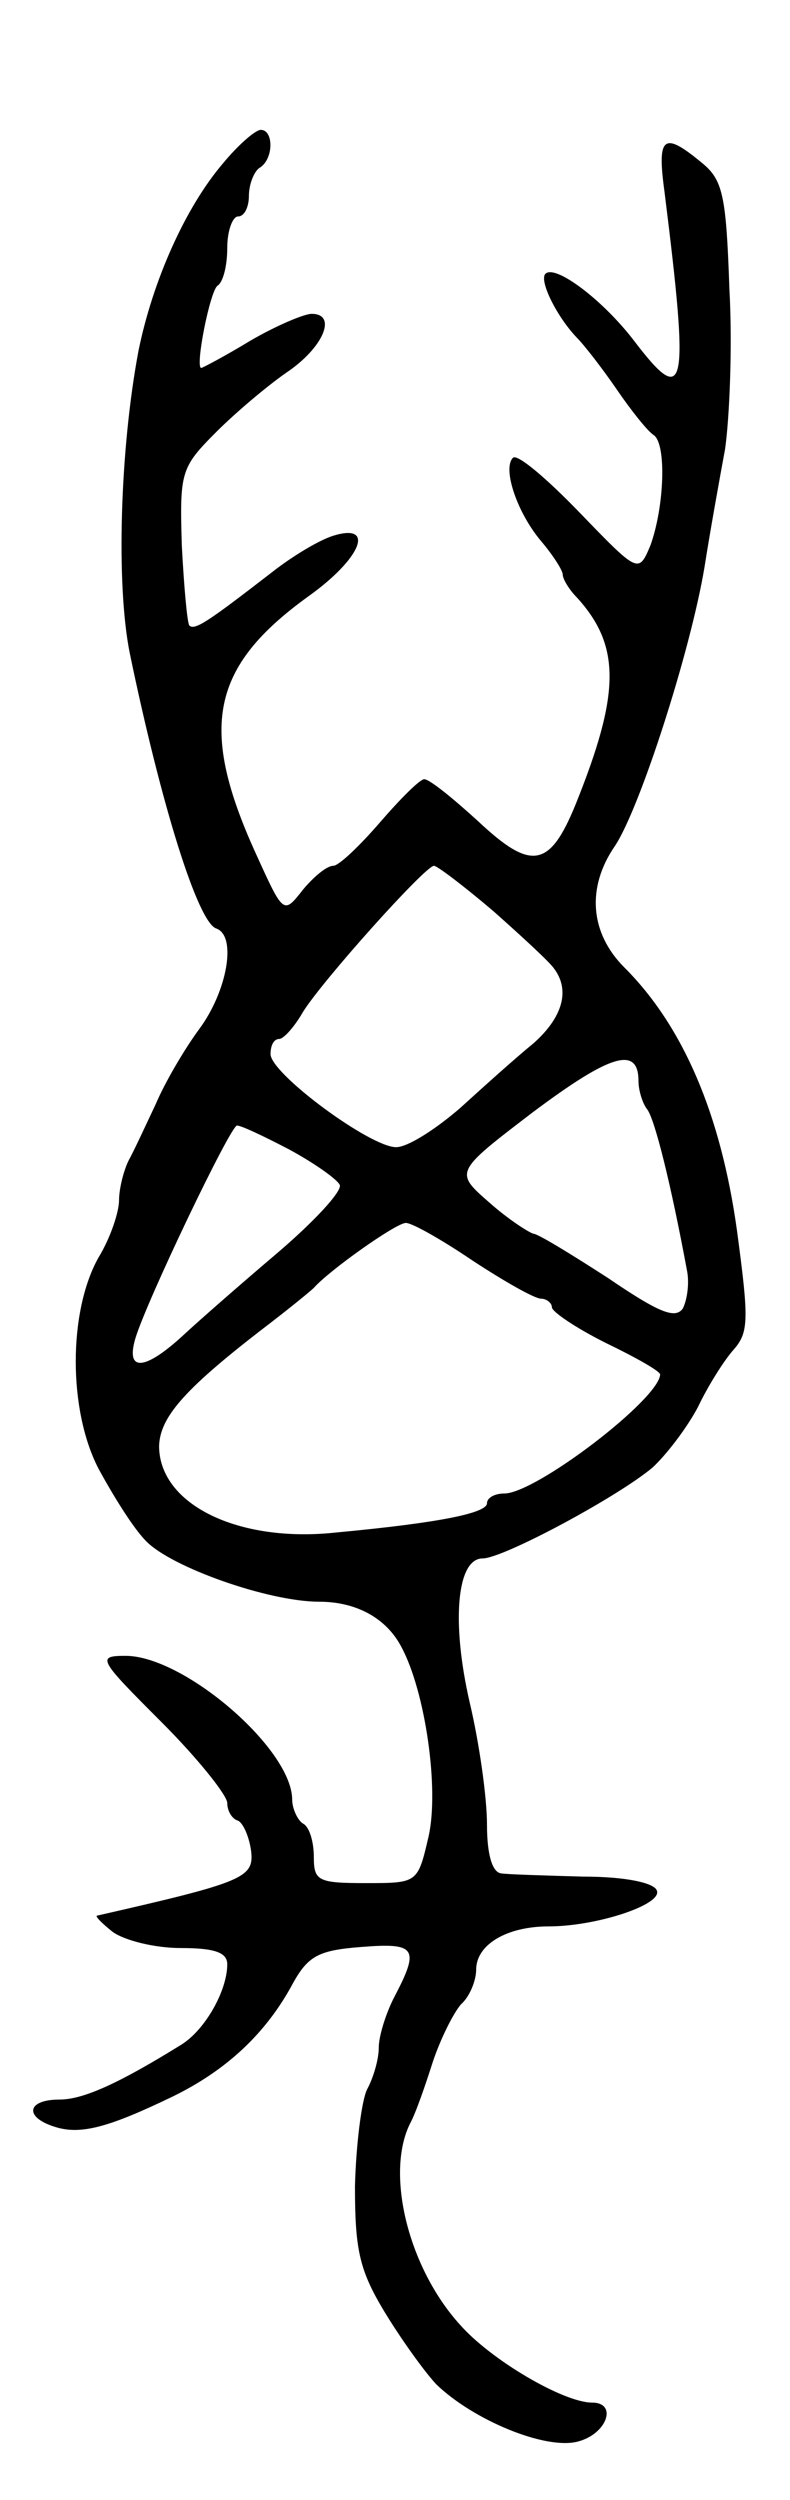
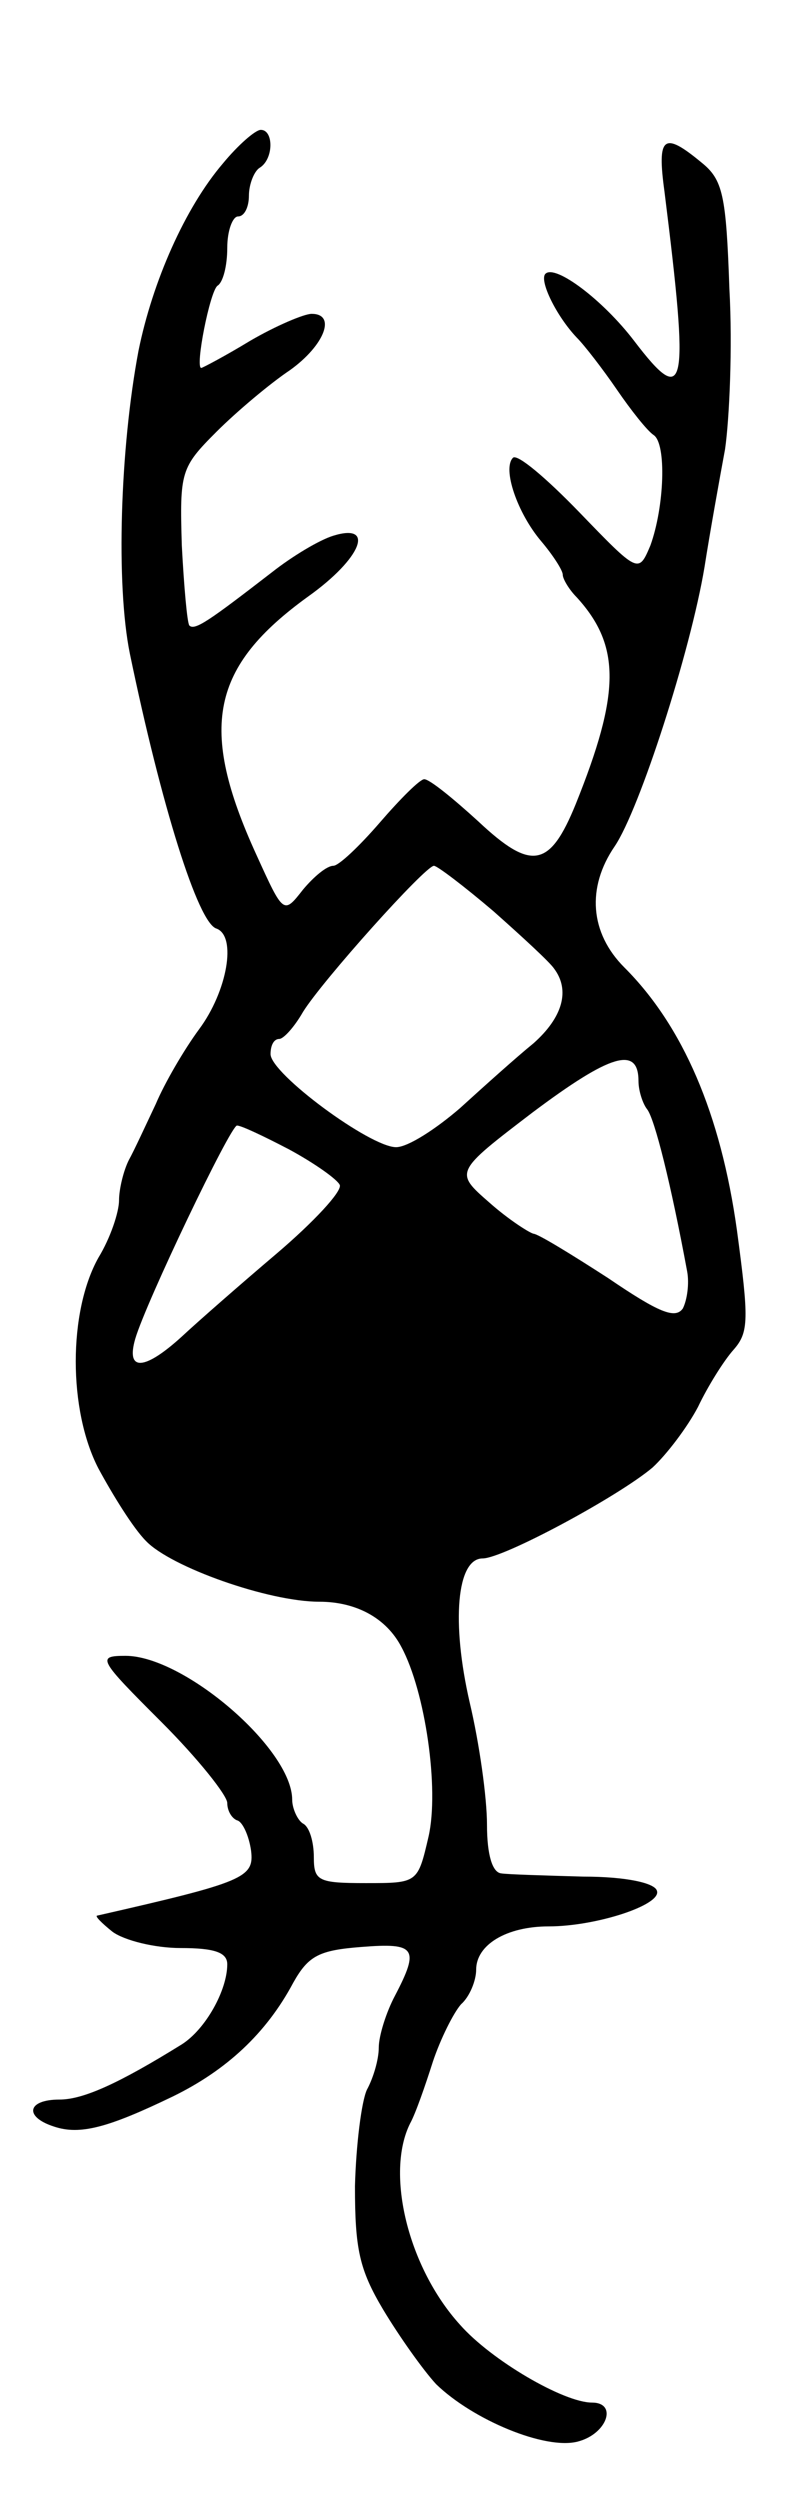
<svg xmlns="http://www.w3.org/2000/svg" version="1.0" width="73" height="231" viewBox="0 0 73 231">
  <g transform="translate(0,231) scale(0.1,-0.1)">
-     <path d="M206 2159 c-35 -41 -65 -109 -78 -173 -17 -90 -21 -216 -8 -280 29 -140 63 -249 80 -254 19 -7 10 -58 -16 -93 -14 -19 -32 -50 -40 -69 -9 -19 -20 -43 -25 -52 -5 -10 -9 -27 -9 -37 0 -11 -8 -35 -19 -53 -28 -50 -28 -141 0 -195 13 -24 32 -55 44 -67 23 -24 113 -56 160 -56 34 0 62 -15 76 -42 22 -41 35 -131 25 -175 -10 -43 -10 -43 -58 -43 -44 0 -48 2 -48 24 0 14 -4 28 -10 31 -5 3 -10 14 -10 22 0 47 -100 133 -154 133 -27 0 -25 -3 33 -61 34 -34 61 -68 61 -75 0 -7 4 -14 9 -16 5 -1 11 -14 13 -28 3 -25 -6 -29 -142 -60 -3 0 4 -7 14 -15 11 -8 39 -15 63 -15 31 0 43 -4 43 -15 0 -24 -20 -60 -42 -74 -58 -36 -91 -51 -113 -51 -30 0 -33 -16 -5 -25 24 -8 50 -1 110 28 49 24 86 58 111 105 14 25 24 30 63 33 50 4 54 -1 31 -45 -8 -15 -15 -37 -15 -48 0 -11 -5 -28 -11 -39 -5 -11 -10 -51 -11 -89 0 -58 4 -77 26 -114 15 -25 37 -56 49 -69 34 -33 101 -61 131 -53 27 7 37 36 13 36 -26 0 -93 39 -122 72 -48 53 -69 140 -46 186 5 9 14 35 21 57 7 21 19 45 26 53 8 7 14 22 14 32 0 23 28 40 67 40 44 0 105 20 100 33 -2 7 -28 13 -68 13 -35 1 -70 2 -76 3 -8 1 -13 17 -13 45 0 25 -7 75 -16 113 -17 74 -12 133 12 133 19 0 125 57 157 84 13 12 32 37 42 56 9 19 24 43 33 53 14 16 14 28 3 110 -15 108 -50 189 -104 243 -32 32 -35 74 -9 112 23 34 70 180 83 258 5 32 14 82 19 109 4 28 7 94 4 148 -3 87 -6 101 -26 117 -35 29 -41 24 -34 -27 23 -184 20 -201 -28 -138 -29 38 -73 71 -82 62 -6 -6 10 -39 29 -59 7 -7 24 -29 37 -48 13 -19 28 -38 34 -42 12 -8 10 -66 -3 -102 -11 -26 -11 -26 -66 31 -30 31 -57 54 -61 50 -10 -10 4 -51 26 -77 11 -13 20 -27 20 -31 0 -4 6 -14 13 -21 41 -45 40 -89 -1 -191 -24 -59 -41 -62 -90 -16 -23 21 -45 39 -50 39 -4 0 -22 -18 -41 -40 -19 -22 -38 -40 -43 -40 -6 0 -18 -10 -28 -22 -18 -23 -18 -23 -43 32 -54 118 -42 174 48 239 49 35 62 68 23 56 -13 -4 -38 -19 -57 -34 -57 -44 -71 -54 -76 -49 -2 2 -5 36 -7 74 -2 68 -1 72 32 105 19 19 50 45 68 57 32 23 43 52 20 52 -7 0 -33 -11 -57 -25 -23 -14 -44 -25 -45 -25 -6 0 8 71 15 76 5 3 9 18 9 35 0 16 5 29 10 29 6 0 10 9 10 19 0 11 5 23 10 26 13 8 13 35 1 35 -5 0 -21 -14 -35 -31z m250 -691 c27 -24 52 -47 56 -53 15 -20 8 -45 -19 -69 -16 -13 -46 -40 -68 -60 -22 -19 -48 -36 -59 -36 -24 0 -116 68 -116 86 0 8 3 14 8 14 4 0 14 11 22 25 18 29 113 135 121 135 3 0 28 -19 55 -42z m134 -157 c0 -9 4 -21 8 -26 7 -9 22 -69 37 -150 2 -11 0 -26 -4 -34 -7 -10 -22 -4 -69 28 -34 22 -65 41 -69 41 -4 1 -23 13 -41 29 -32 28 -32 28 40 83 72 54 98 62 98 29z m-323 -63 c24 -13 45 -28 47 -33 2 -6 -24 -34 -58 -63 -33 -28 -73 -63 -88 -77 -34 -31 -52 -33 -43 -2 10 34 88 197 94 197 4 0 25 -10 48 -22z m170 -103 c29 -19 57 -35 63 -35 5 0 10 -4 10 -8 0 -4 22 -19 50 -33 27 -13 50 -26 50 -29 -1 -23 -115 -110 -144 -110 -9 0 -16 -4 -16 -9 0 -9 -43 -18 -139 -27 -91 -10 -164 26 -164 80 1 26 22 51 93 106 25 19 47 37 50 40 14 16 76 60 85 60 6 0 34 -16 62 -35z" />
+     <path d="M206 2159 c-35 -41 -65 -109 -78 -173 -17 -90 -21 -216 -8 -280 29 -140 63 -249 80 -254 19 -7 10 -58 -16 -93 -14 -19 -32 -50 -40 -69 -9 -19 -20 -43 -25 -52 -5 -10 -9 -27 -9 -37 0 -11 -8 -35 -19 -53 -28 -50 -28 -141 0 -195 13 -24 32 -55 44 -67 23 -24 113 -56 160 -56 34 0 62 -15 76 -42 22 -41 35 -131 25 -175 -10 -43 -10 -43 -58 -43 -44 0 -48 2 -48 24 0 14 -4 28 -10 31 -5 3 -10 14 -10 22 0 47 -100 133 -154 133 -27 0 -25 -3 33 -61 34 -34 61 -68 61 -75 0 -7 4 -14 9 -16 5 -1 11 -14 13 -28 3 -25 -6 -29 -142 -60 -3 0 4 -7 14 -15 11 -8 39 -15 63 -15 31 0 43 -4 43 -15 0 -24 -20 -60 -42 -74 -58 -36 -91 -51 -113 -51 -30 0 -33 -16 -5 -25 24 -8 50 -1 110 28 49 24 86 58 111 105 14 25 24 30 63 33 50 4 54 -1 31 -45 -8 -15 -15 -37 -15 -48 0 -11 -5 -28 -11 -39 -5 -11 -10 -51 -11 -89 0 -58 4 -77 26 -114 15 -25 37 -56 49 -69 34 -33 101 -61 131 -53 27 7 37 36 13 36 -26 0 -93 39 -122 72 -48 53 -69 140 -46 186 5 9 14 35 21 57 7 21 19 45 26 53 8 7 14 22 14 32 0 23 28 40 67 40 44 0 105 20 100 33 -2 7 -28 13 -68 13 -35 1 -70 2 -76 3 -8 1 -13 17 -13 45 0 25 -7 75 -16 113 -17 74 -12 133 12 133 19 0 125 57 157 84 13 12 32 37 42 56 9 19 24 43 33 53 14 16 14 28 3 110 -15 108 -50 189 -104 243 -32 32 -35 74 -9 112 23 34 70 180 83 258 5 32 14 82 19 109 4 28 7 94 4 148 -3 87 -6 101 -26 117 -35 29 -41 24 -34 -27 23 -184 20 -201 -28 -138 -29 38 -73 71 -82 62 -6 -6 10 -39 29 -59 7 -7 24 -29 37 -48 13 -19 28 -38 34 -42 12 -8 10 -66 -3 -102 -11 -26 -11 -26 -66 31 -30 31 -57 54 -61 50 -10 -10 4 -51 26 -77 11 -13 20 -27 20 -31 0 -4 6 -14 13 -21 41 -45 40 -89 -1 -191 -24 -59 -41 -62 -90 -16 -23 21 -45 39 -50 39 -4 0 -22 -18 -41 -40 -19 -22 -38 -40 -43 -40 -6 0 -18 -10 -28 -22 -18 -23 -18 -23 -43 32 -54 118 -42 174 48 239 49 35 62 68 23 56 -13 -4 -38 -19 -57 -34 -57 -44 -71 -54 -76 -49 -2 2 -5 36 -7 74 -2 68 -1 72 32 105 19 19 50 45 68 57 32 23 43 52 20 52 -7 0 -33 -11 -57 -25 -23 -14 -44 -25 -45 -25 -6 0 8 71 15 76 5 3 9 18 9 35 0 16 5 29 10 29 6 0 10 9 10 19 0 11 5 23 10 26 13 8 13 35 1 35 -5 0 -21 -14 -35 -31z m250 -691 c27 -24 52 -47 56 -53 15 -20 8 -45 -19 -69 -16 -13 -46 -40 -68 -60 -22 -19 -48 -36 -59 -36 -24 0 -116 68 -116 86 0 8 3 14 8 14 4 0 14 11 22 25 18 29 113 135 121 135 3 0 28 -19 55 -42z m134 -157 c0 -9 4 -21 8 -26 7 -9 22 -69 37 -150 2 -11 0 -26 -4 -34 -7 -10 -22 -4 -69 28 -34 22 -65 41 -69 41 -4 1 -23 13 -41 29 -32 28 -32 28 40 83 72 54 98 62 98 29z m-323 -63 c24 -13 45 -28 47 -33 2 -6 -24 -34 -58 -63 -33 -28 -73 -63 -88 -77 -34 -31 -52 -33 -43 -2 10 34 88 197 94 197 4 0 25 -10 48 -22z m170 -103 z" />
  </g>
</svg>